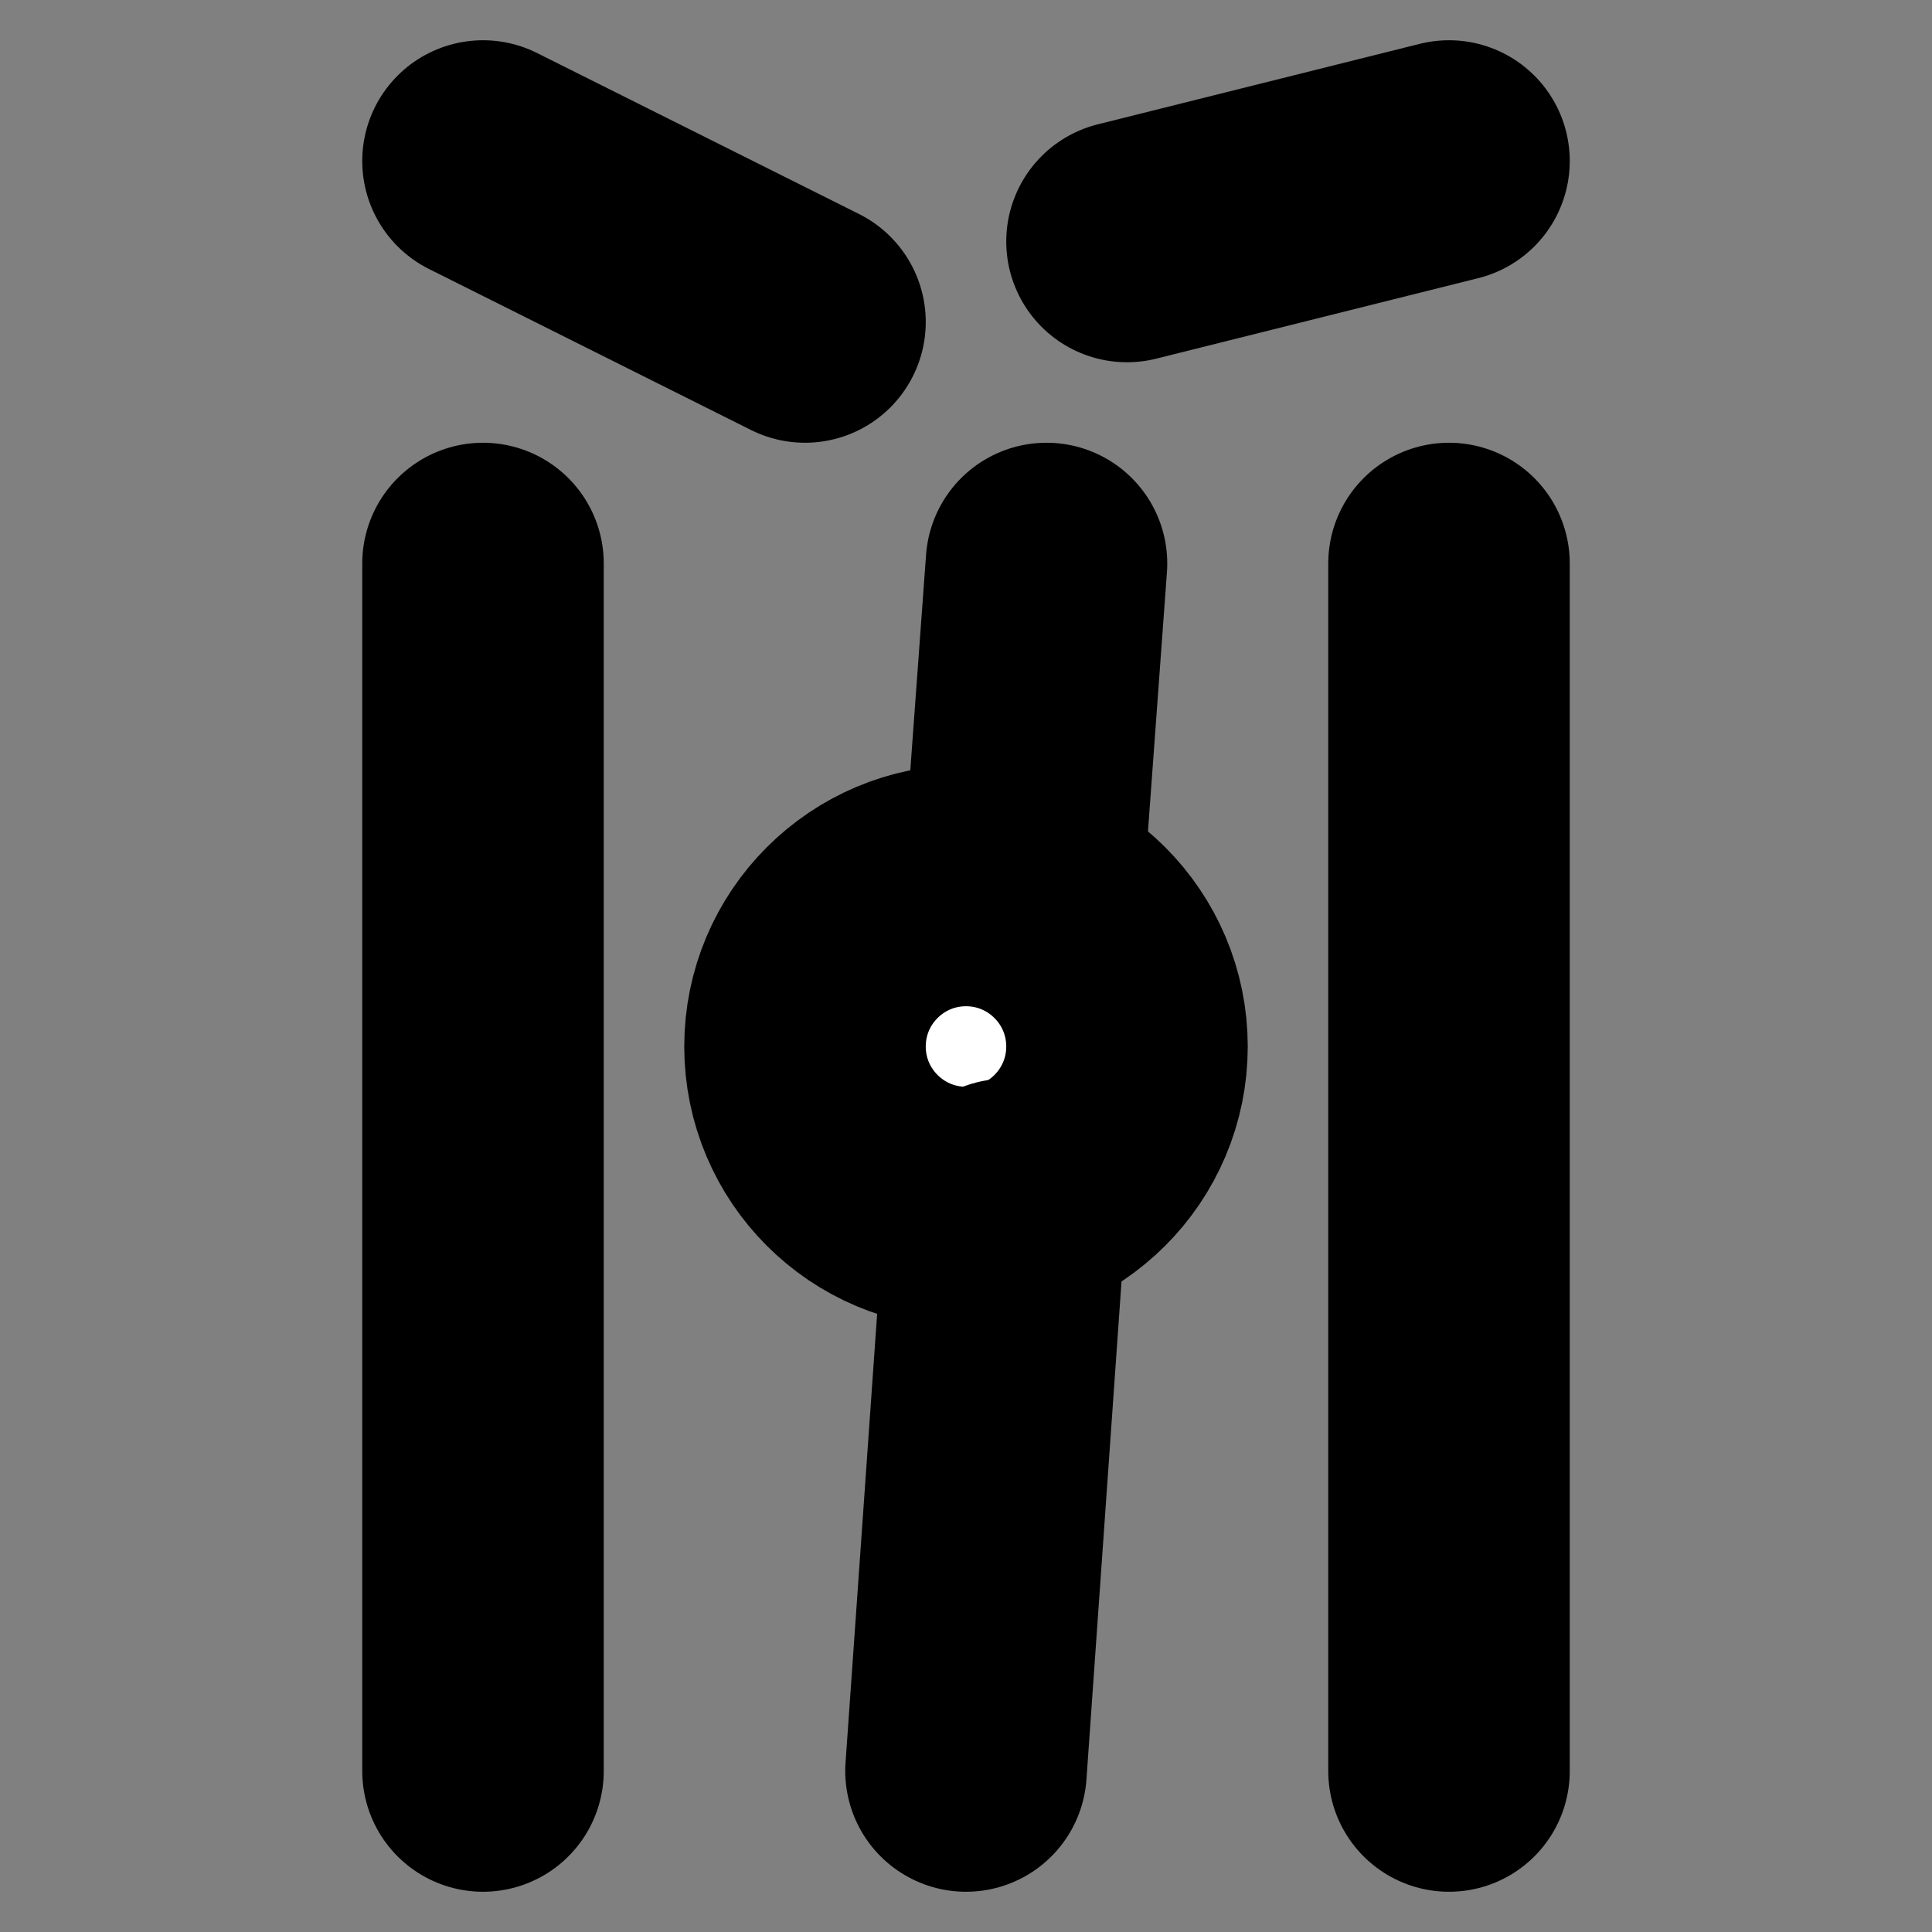
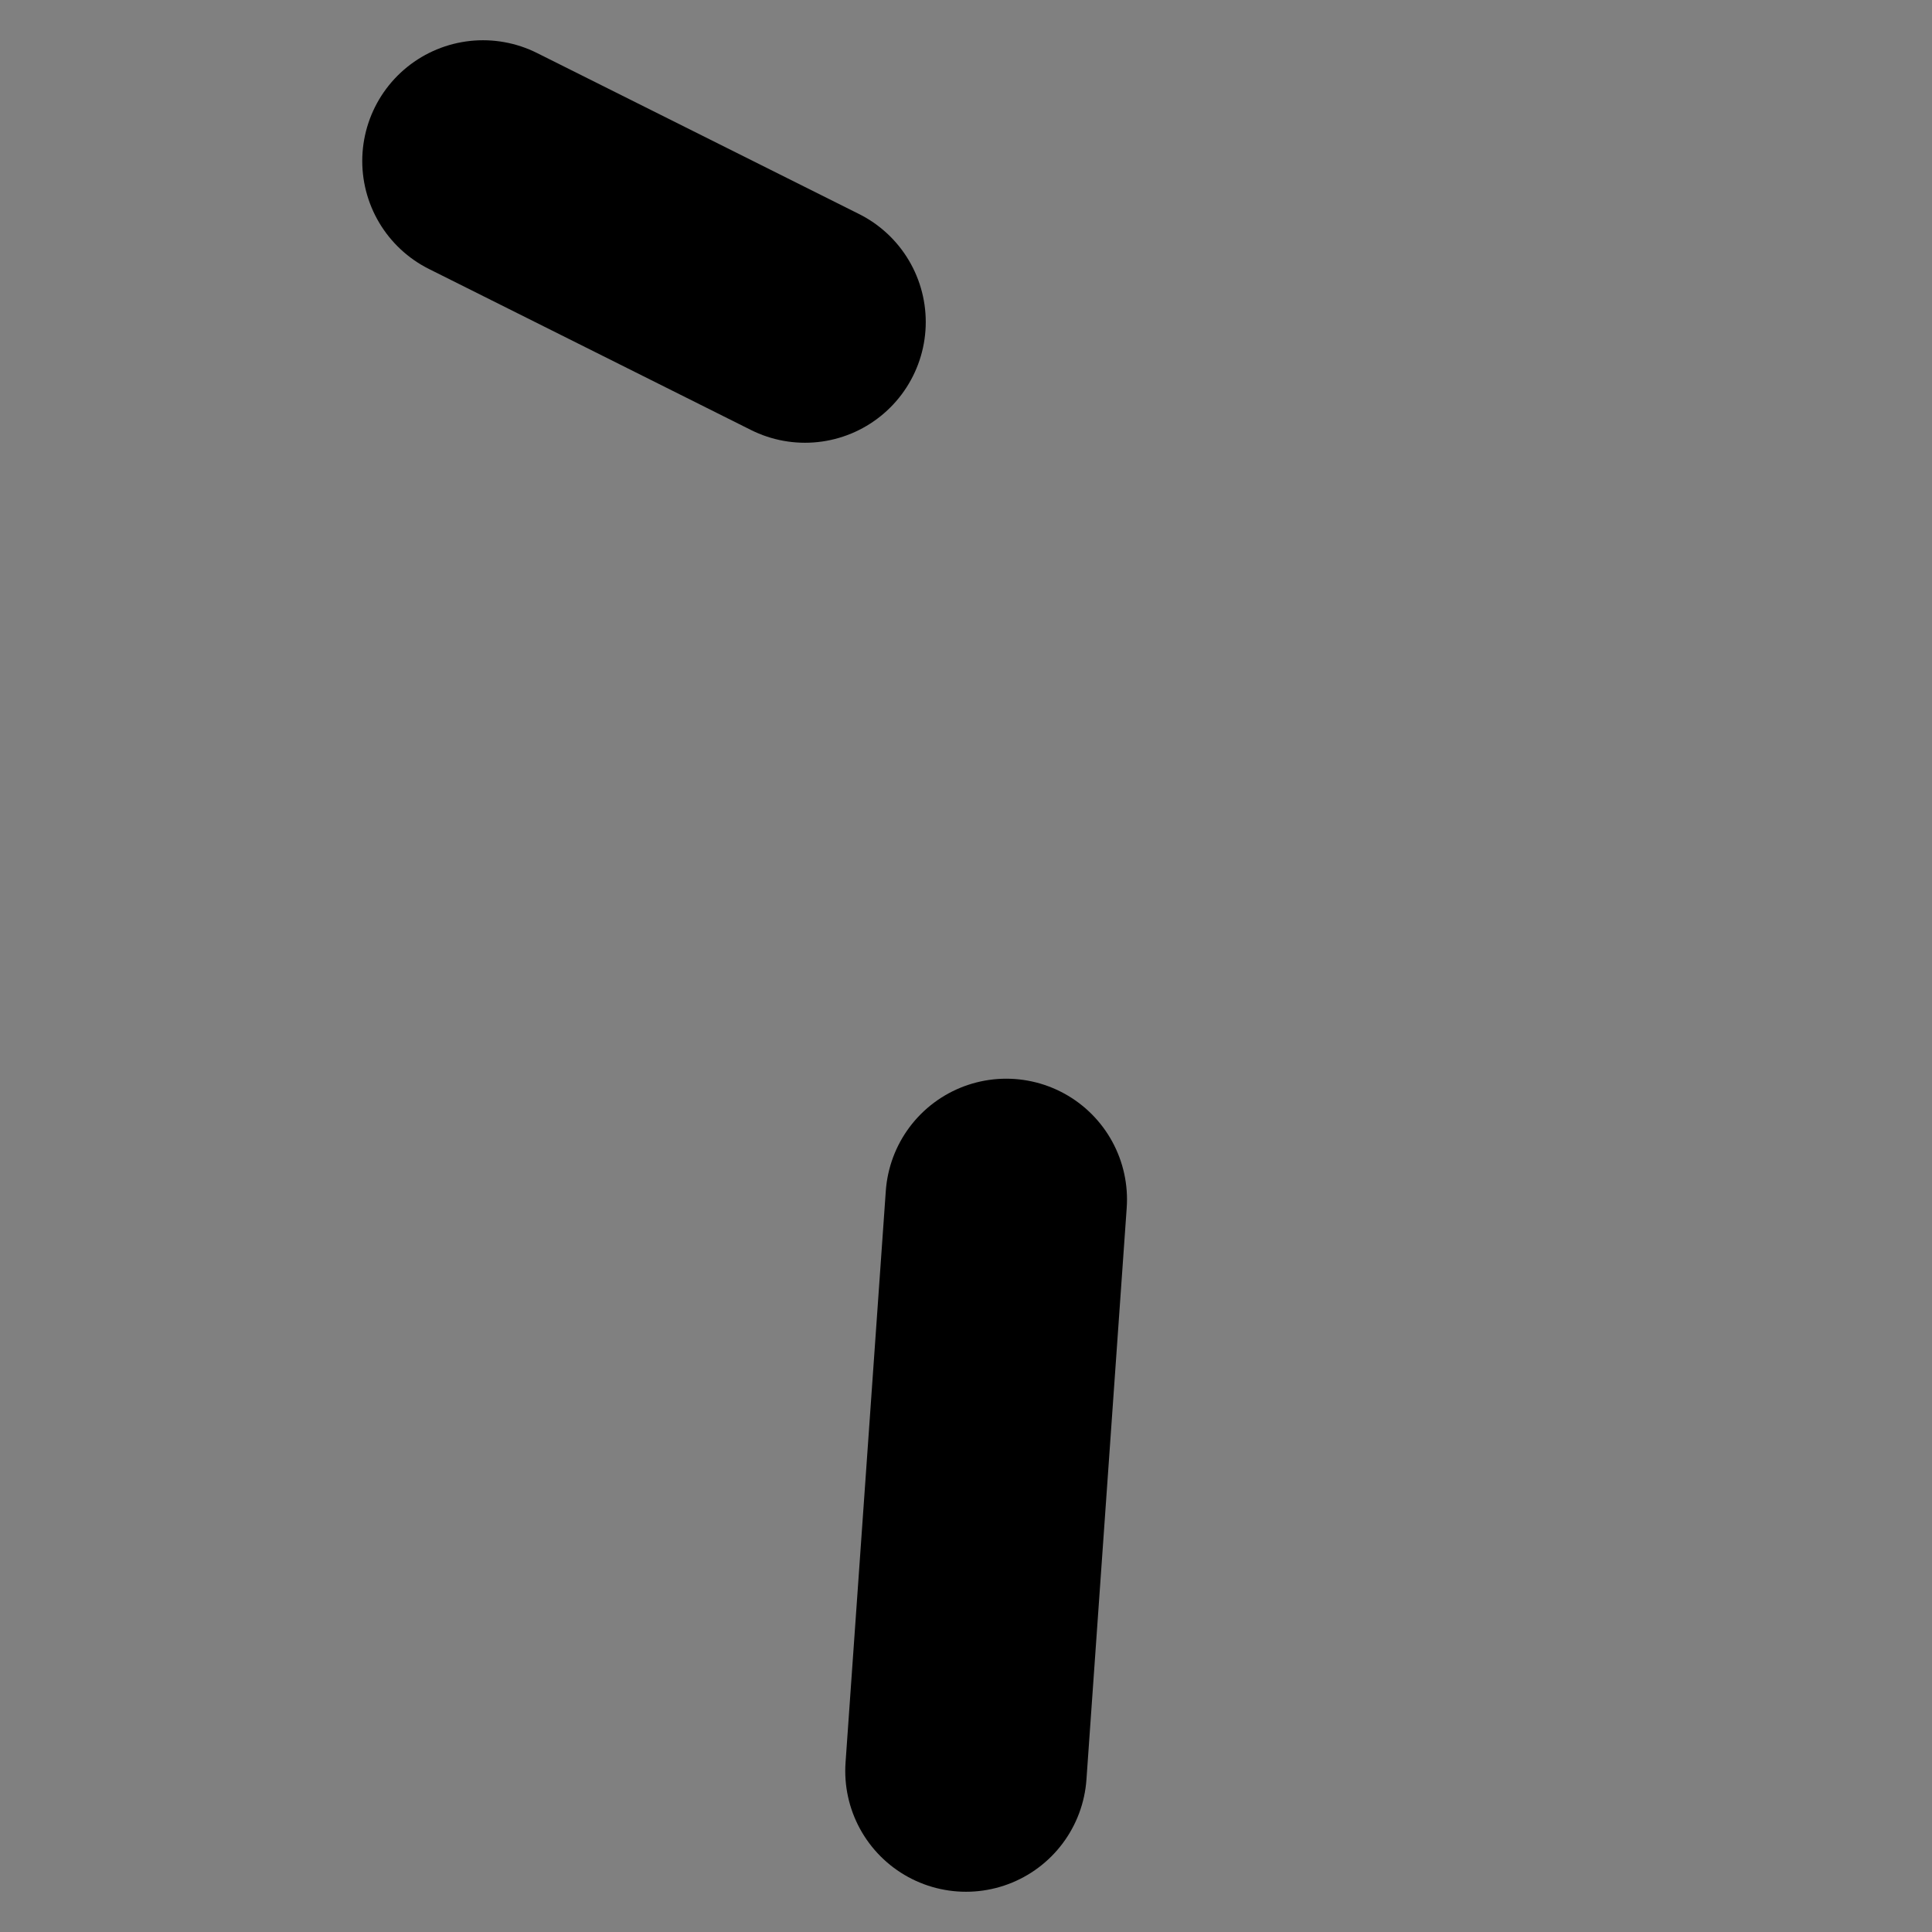
<svg xmlns="http://www.w3.org/2000/svg" width="24" height="24" viewBox="0 0 24 24" fill="#fff" stroke="currentColor" stroke-width="3" stroke-linecap="round" stroke-linejoin="round" class="lucide lucide-icon">
  <rect x="0" y="0" width="24" height="24" fill="#808080" stroke="none" />
  <style>
        @media screen and (prefers-color-scheme: light) {
          svg { fill: transparent !important; }
        }
        @media screen and (prefers-color-scheme: dark) {
          svg { stroke: #fff; fill: transparent !important; }
        }
      </style>
  <path d="m6 2 4 2" />
-   <path d="m14 3 4-1" />
-   <circle cx="12" cy="13" r="2" />
-   <path d="M6 7v15" />
-   <path d="m13 7-.3 4.1" />
  <path d="M12.5 14.9 12 22" />
-   <path d="M18 7v15" />
</svg>